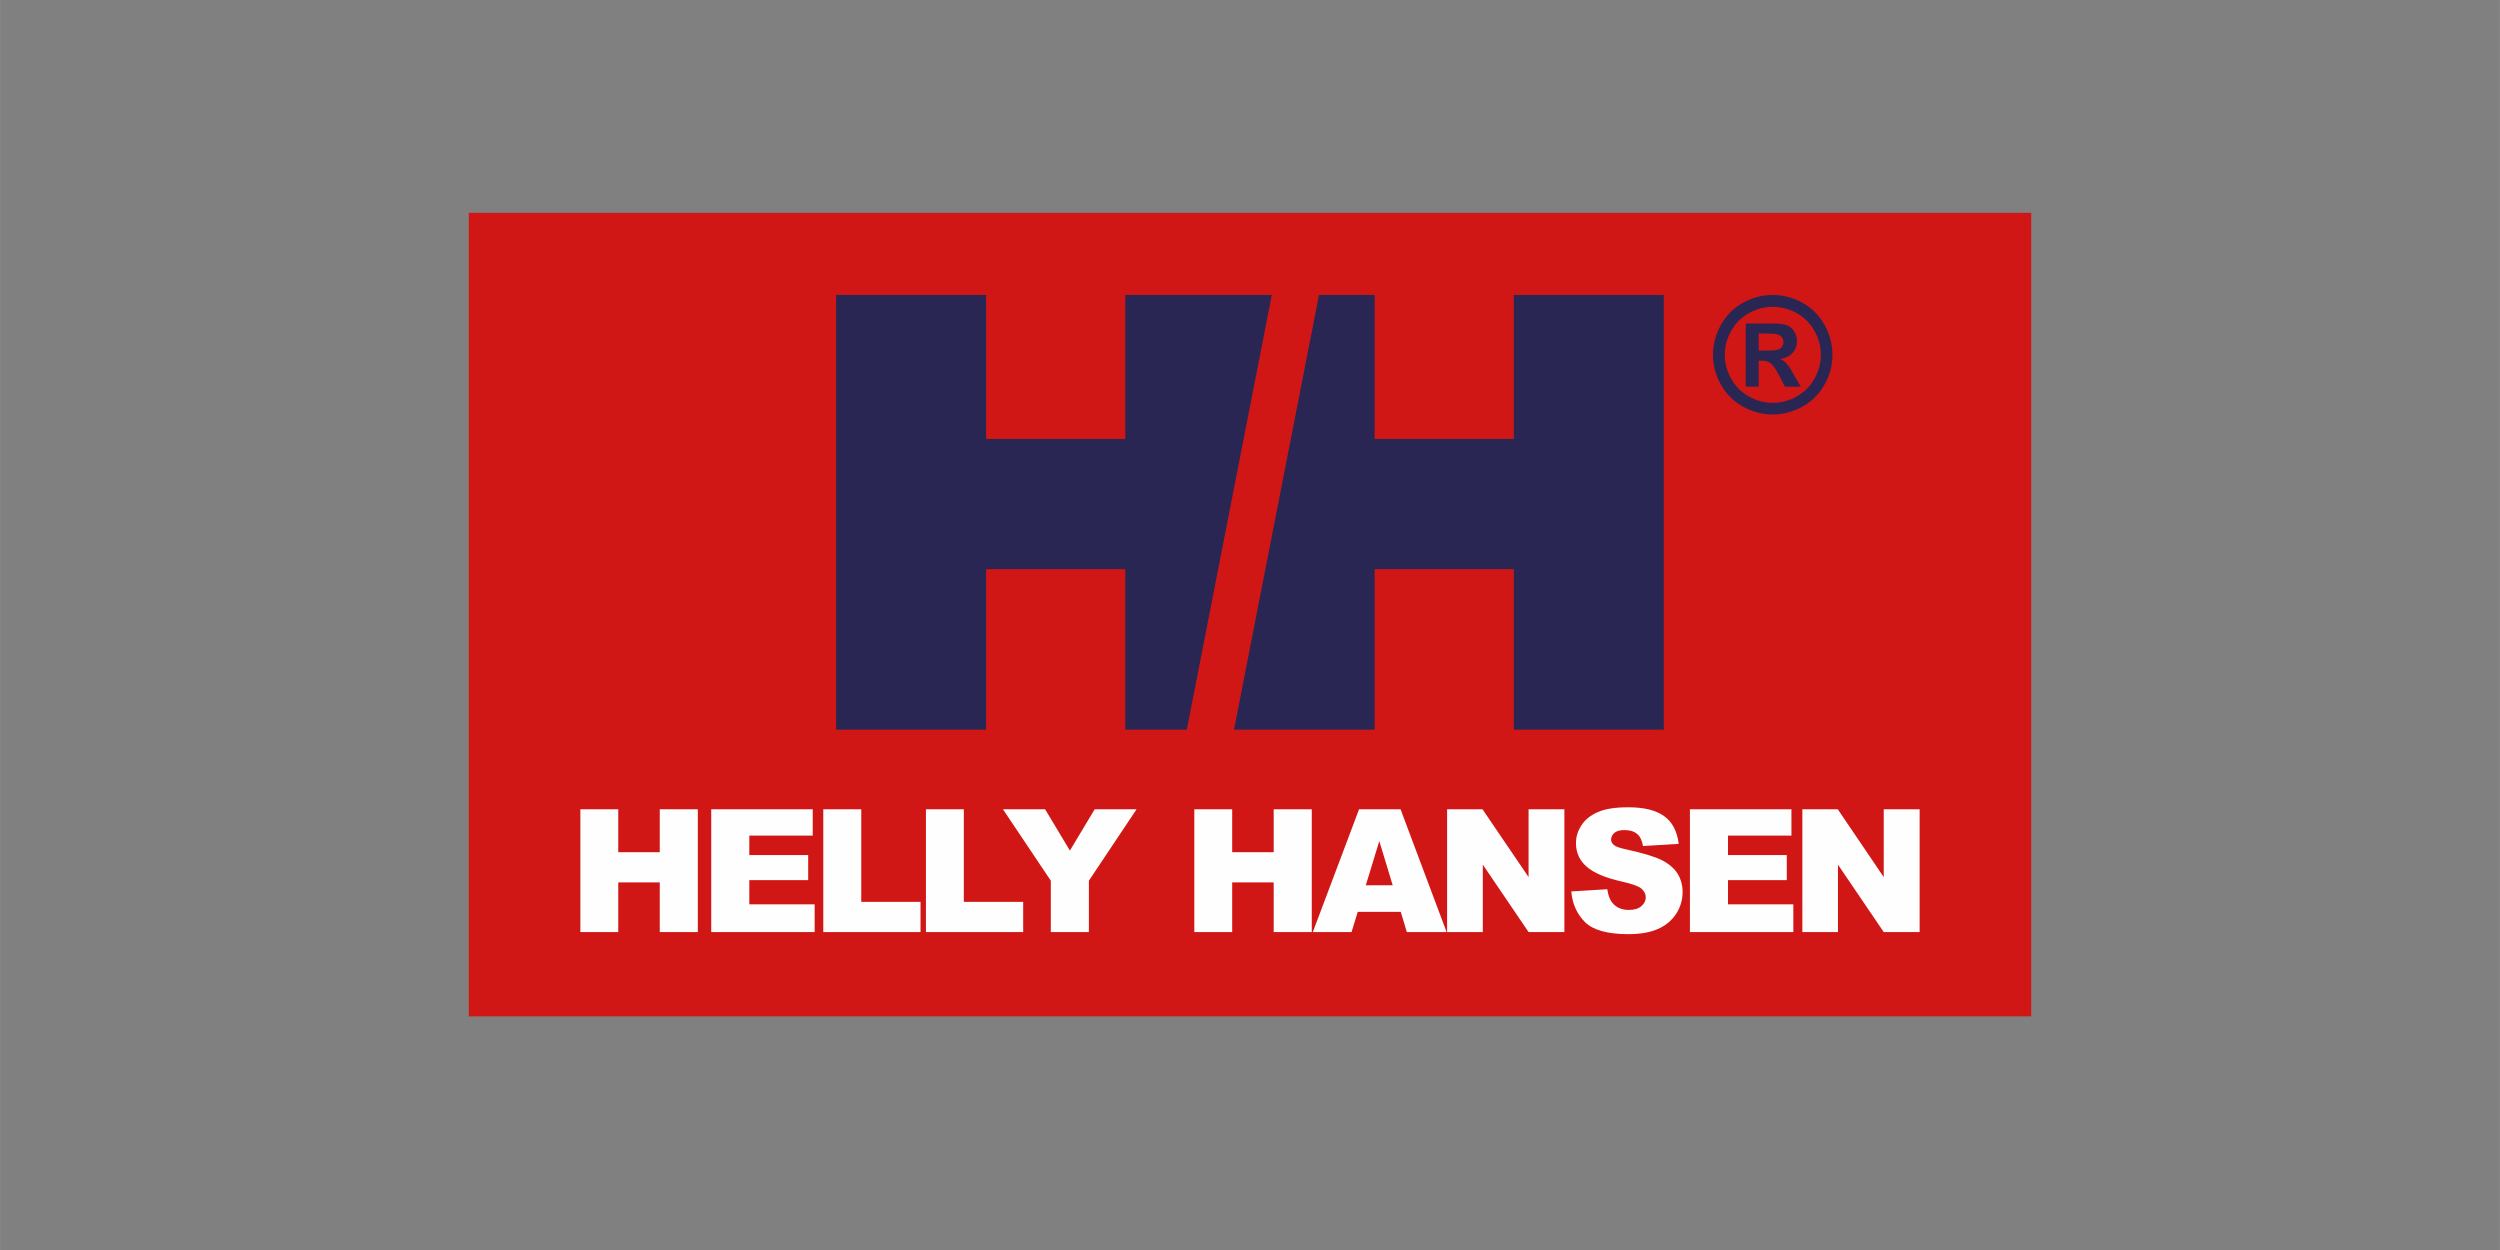
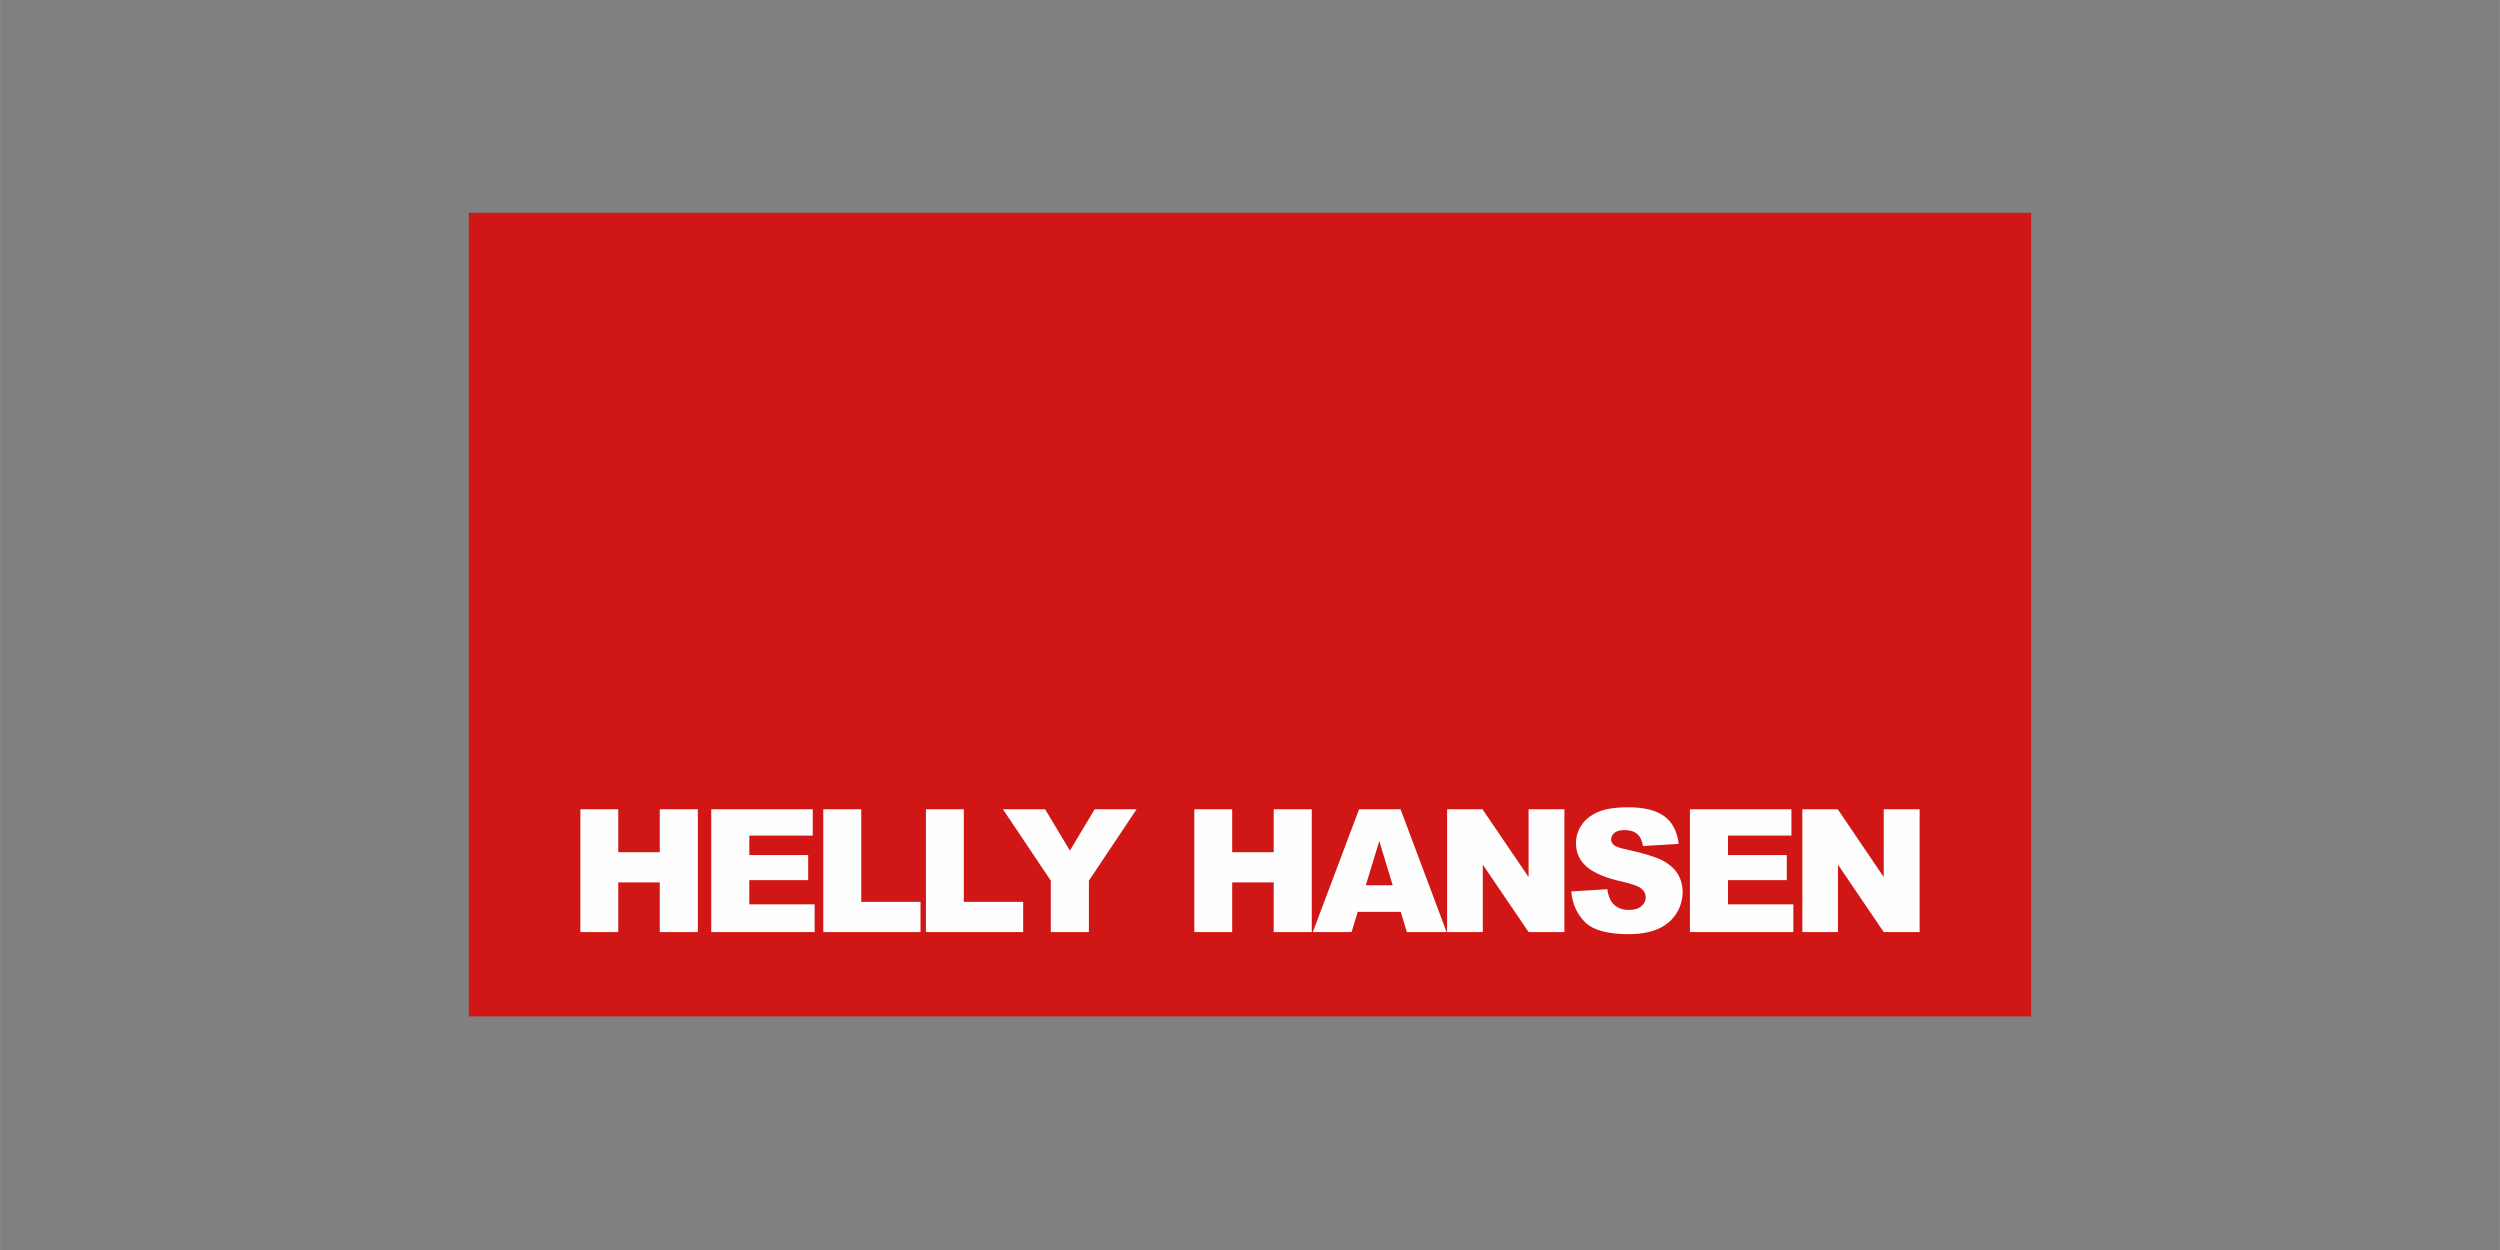
<svg xmlns="http://www.w3.org/2000/svg" xml:space="preserve" width="240px" height="120px" style="shape-rendering:geometricPrecision; text-rendering:geometricPrecision; image-rendering:optimizeQuality; fill-rule:evenodd; clip-rule:evenodd" viewBox="0 0 26.325 13.163">
  <rect x="0" y="0" width="26.325" height="13.163" fill="#808080" stroke="none" />
  <defs>
    <style type="text/css">  .fil0 {fill:none} .fil3 {fill:#292653} .fil1 {fill:#D01715} .fil2 {fill:#FEFEFE;fill-rule:nonzero} .fil4 {fill:#292653;fill-rule:nonzero} </style>
  </defs>
  <g id="Layer_x0020_1">
    <g id="_1942837907040">
      <rect class="fil0" width="26.325" height="13.163" />
    </g>
    <g id="_1942837906656">
      <rect class="fil1" x="4.936" y="2.241" width="16.453" height="8.462" />
      <g>
        <path class="fil2" d="M6.111 8.522l0.399 0 0 0.452 0.437 0 0 -0.452 0.401 0 0 1.293 -0.401 0 0 -0.523 -0.437 0 0 0.523 -0.399 0 0 -1.293zm1.378 0l1.069 0 0 0.277 -0.668 0 0 0.205 0.62 0 0 0.264 -0.62 0 0 0.255 0.688 0 0 0.292 -1.089 0 0 -1.293zm1.18 0l0.4 0 0 0.975 0.624 0 0 0.318 -1.024 0 0 -1.293zm1.081 0l0.399 0 0 0.975 0.625 0 0 0.318 -1.024 0 0 -1.293zm0.811 0l0.444 0 0.261 0.435 0.261 -0.435 0.441 0 -0.502 0.752 0 0.541 -0.401 0 0 -0.541 -0.504 -0.752zm2.015 0l0.399 0 0 0.452 0.437 0 0 -0.452 0.401 0 0 1.293 -0.401 0 0 -0.523 -0.437 0 0 0.523 -0.399 0 0 -1.293zm2.174 1.08l-0.453 0 -0.065 0.213 -0.408 0 0.487 -1.293 0.437 0 0.485 1.293 -0.419 0 -0.064 -0.213zm-0.085 -0.28l-0.141 -0.465 -0.142 0.465 0.283 0zm0.573 -0.8l0.373 0 0.485 0.714 0 -0.714 0.377 0 0 1.293 -0.377 0 -0.482 -0.71 0 0.71 -0.376 0 0 -1.293zm1.308 0.865l0.379 -0.023c0.009,0.061 0.025,0.108 0.051,0.14 0.041,0.052 0.1,0.078 0.176,0.078 0.057,0 0.101,-0.013 0.132,-0.04 0.031,-0.027 0.046,-0.058 0.046,-0.093 0,-0.033 -0.014,-0.063 -0.044,-0.09 -0.029,-0.026 -0.097,-0.051 -0.204,-0.075 -0.175,-0.039 -0.299,-0.091 -0.374,-0.157 -0.075,-0.065 -0.113,-0.148 -0.113,-0.249 0,-0.066 0.019,-0.129 0.058,-0.188 0.038,-0.059 0.096,-0.105 0.173,-0.139 0.078,-0.034 0.184,-0.05 0.318,-0.05 0.166,0 0.291,0.03 0.378,0.092 0.087,0.061 0.138,0.159 0.155,0.293l-0.376 0.023c-0.01,-0.059 -0.031,-0.102 -0.063,-0.128 -0.032,-0.027 -0.076,-0.04 -0.133,-0.04 -0.046,0 -0.081,0.01 -0.105,0.029 -0.023,0.02 -0.035,0.044 -0.035,0.072 0,0.021 0.01,0.039 0.029,0.056 0.018,0.017 0.063,0.032 0.133,0.047 0.175,0.038 0.3,0.076 0.375,0.114 0.075,0.039 0.13,0.087 0.165,0.144 0.034,0.057 0.051,0.12 0.051,0.191 0,0.083 -0.023,0.159 -0.068,0.229 -0.046,0.07 -0.11,0.124 -0.193,0.16 -0.082,0.036 -0.185,0.054 -0.311,0.054 -0.219,0 -0.372,-0.043 -0.456,-0.127 -0.085,-0.085 -0.133,-0.192 -0.144,-0.323zm1.249 -0.865l1.069 0 0 0.277 -0.668 0 0 0.205 0.619 0 0 0.264 -0.619 0 0 0.255 0.688 0 0 0.292 -1.089 0 0 -1.293zm1.184 0l0.373 0 0.484 0.714 0 -0.714 0.378 0 0 1.293 -0.378 0 -0.482 -0.71 0 0.71 -0.375 0 0 -1.293z" />
-         <path class="fil3" d="M13.392 3.106l-0.895 4.578 -0.648 0 0 -1.691 -1.465 0 0 1.691 -1.58 0 0 -4.578 1.58 0 0 1.516 1.465 0 0 -1.516 1.543 0zm1.083 0l0 1.516 1.466 0 0 -1.516 1.579 0 0 4.578 -1.579 0 0 -1.691 -1.466 0 0 1.691 -1.046 0 -0.435 0 0.895 -4.578 0.586 0z" />
-         <path class="fil4" d="M18.667 3.106c0.108,0 0.212,0.027 0.311,0.081 0.099,0.054 0.177,0.132 0.233,0.232 0.057,0.101 0.085,0.206 0.085,0.317 0,0.109 -0.027,0.214 -0.083,0.313 -0.056,0.1 -0.133,0.177 -0.232,0.233 -0.1,0.055 -0.204,0.083 -0.314,0.083 -0.11,0 -0.214,-0.028 -0.314,-0.083 -0.099,-0.056 -0.176,-0.133 -0.232,-0.233 -0.056,-0.099 -0.083,-0.204 -0.083,-0.313 0,-0.111 0.028,-0.216 0.085,-0.317 0.056,-0.1 0.134,-0.178 0.234,-0.232 0.099,-0.054 0.202,-0.081 0.31,-0.081zm0.001 0.125c-0.087,0 -0.17,0.021 -0.249,0.065 -0.08,0.043 -0.142,0.105 -0.188,0.186 -0.046,0.081 -0.069,0.166 -0.069,0.254 0,0.088 0.023,0.172 0.067,0.252 0.045,0.08 0.107,0.142 0.187,0.187 0.08,0.045 0.164,0.067 0.252,0.067 0.088,0 0.172,-0.022 0.251,-0.067 0.08,-0.045 0.142,-0.107 0.187,-0.187 0.045,-0.08 0.068,-0.164 0.068,-0.252 0,-0.088 -0.023,-0.173 -0.069,-0.254 -0.046,-0.081 -0.108,-0.143 -0.188,-0.186 -0.08,-0.044 -0.163,-0.065 -0.249,-0.065zm-0.285 0.841l0 -0.666 0.135 0c0.127,0 0.198,0 0.213,0.002 0.045,0.003 0.08,0.012 0.105,0.026 0.024,0.014 0.045,0.035 0.062,0.064 0.016,0.029 0.025,0.061 0.025,0.095 0,0.049 -0.016,0.09 -0.047,0.124 -0.032,0.034 -0.076,0.055 -0.132,0.064 0.02,0.007 0.036,0.016 0.046,0.025 0.011,0.009 0.027,0.026 0.046,0.051 0.005,0.006 0.021,0.033 0.049,0.081l0.078 0.134 -0.168 0 -0.055 -0.108c-0.038,-0.073 -0.068,-0.119 -0.093,-0.138 -0.025,-0.018 -0.055,-0.028 -0.093,-0.028l-0.035 0 0 0.274 -0.136 0zm0.136 -0.38l0.055 0c0.078,0 0.126,-0.003 0.145,-0.009 0.019,-0.006 0.034,-0.016 0.045,-0.031 0.01,-0.015 0.016,-0.032 0.016,-0.051 0,-0.018 -0.006,-0.035 -0.016,-0.049 -0.011,-0.014 -0.026,-0.025 -0.046,-0.031 -0.019,-0.006 -0.067,-0.009 -0.144,-0.009l-0.055 0 0 0.18z" />
      </g>
    </g>
  </g>
</svg>